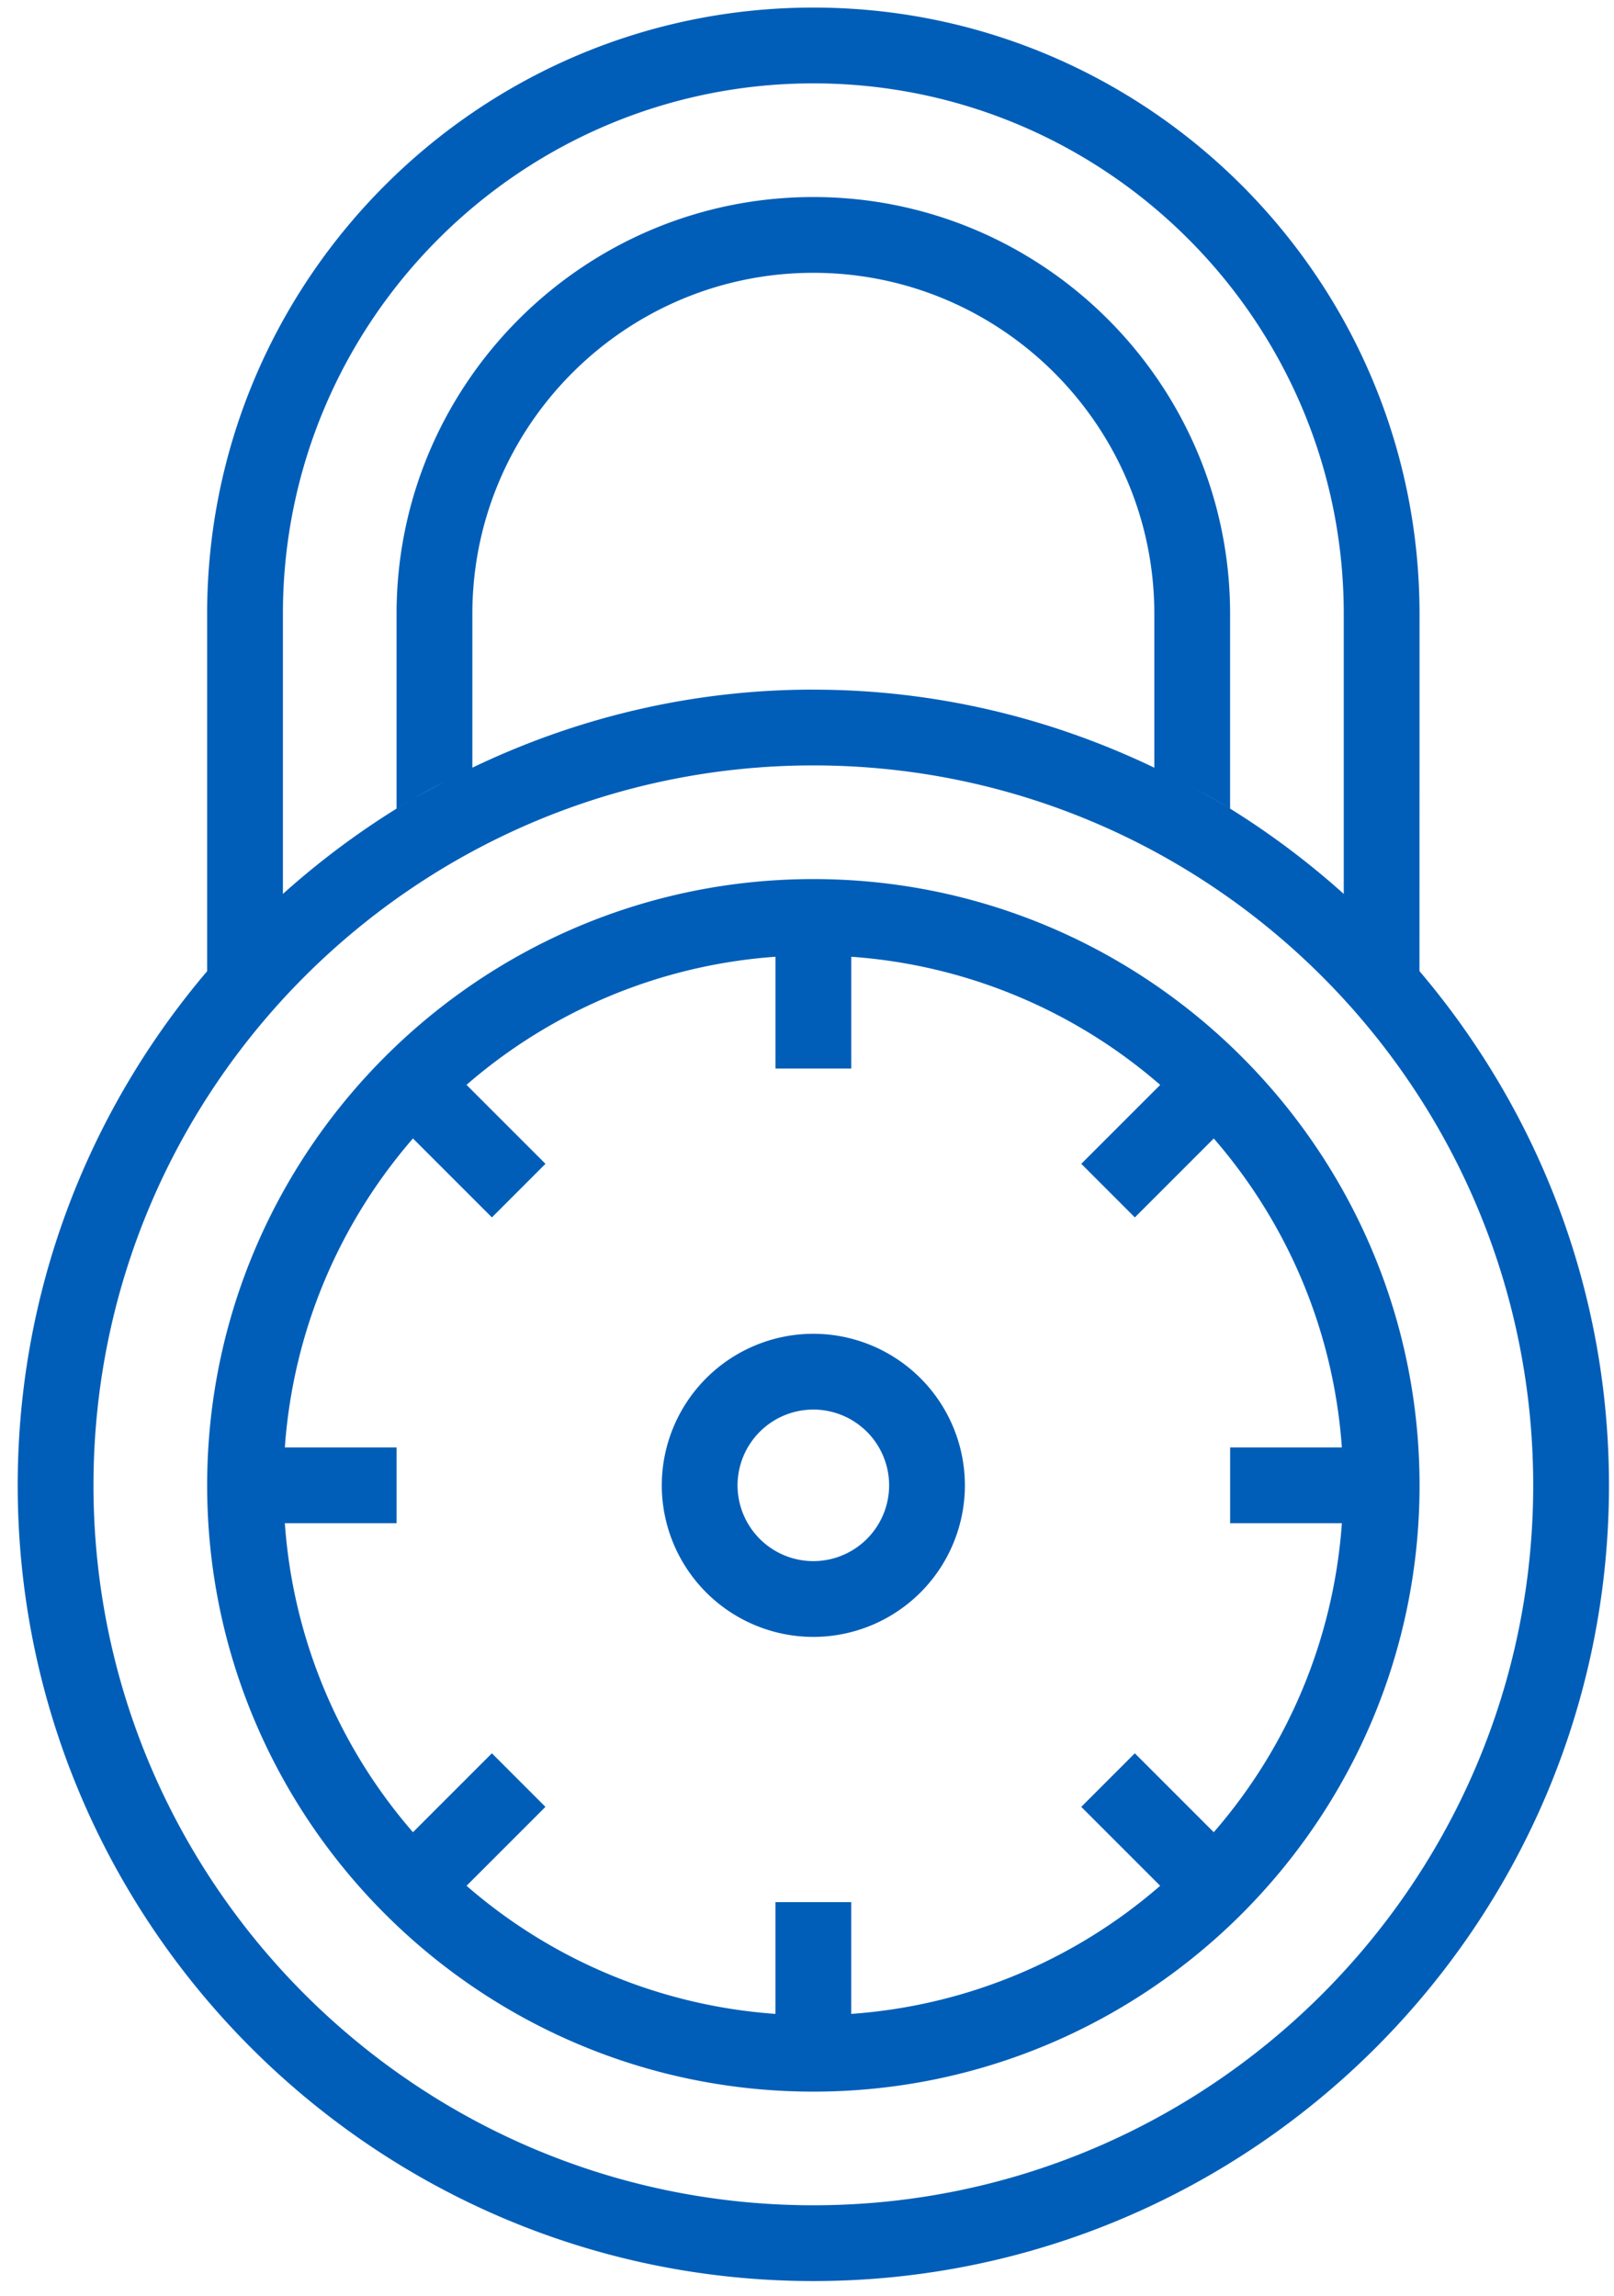
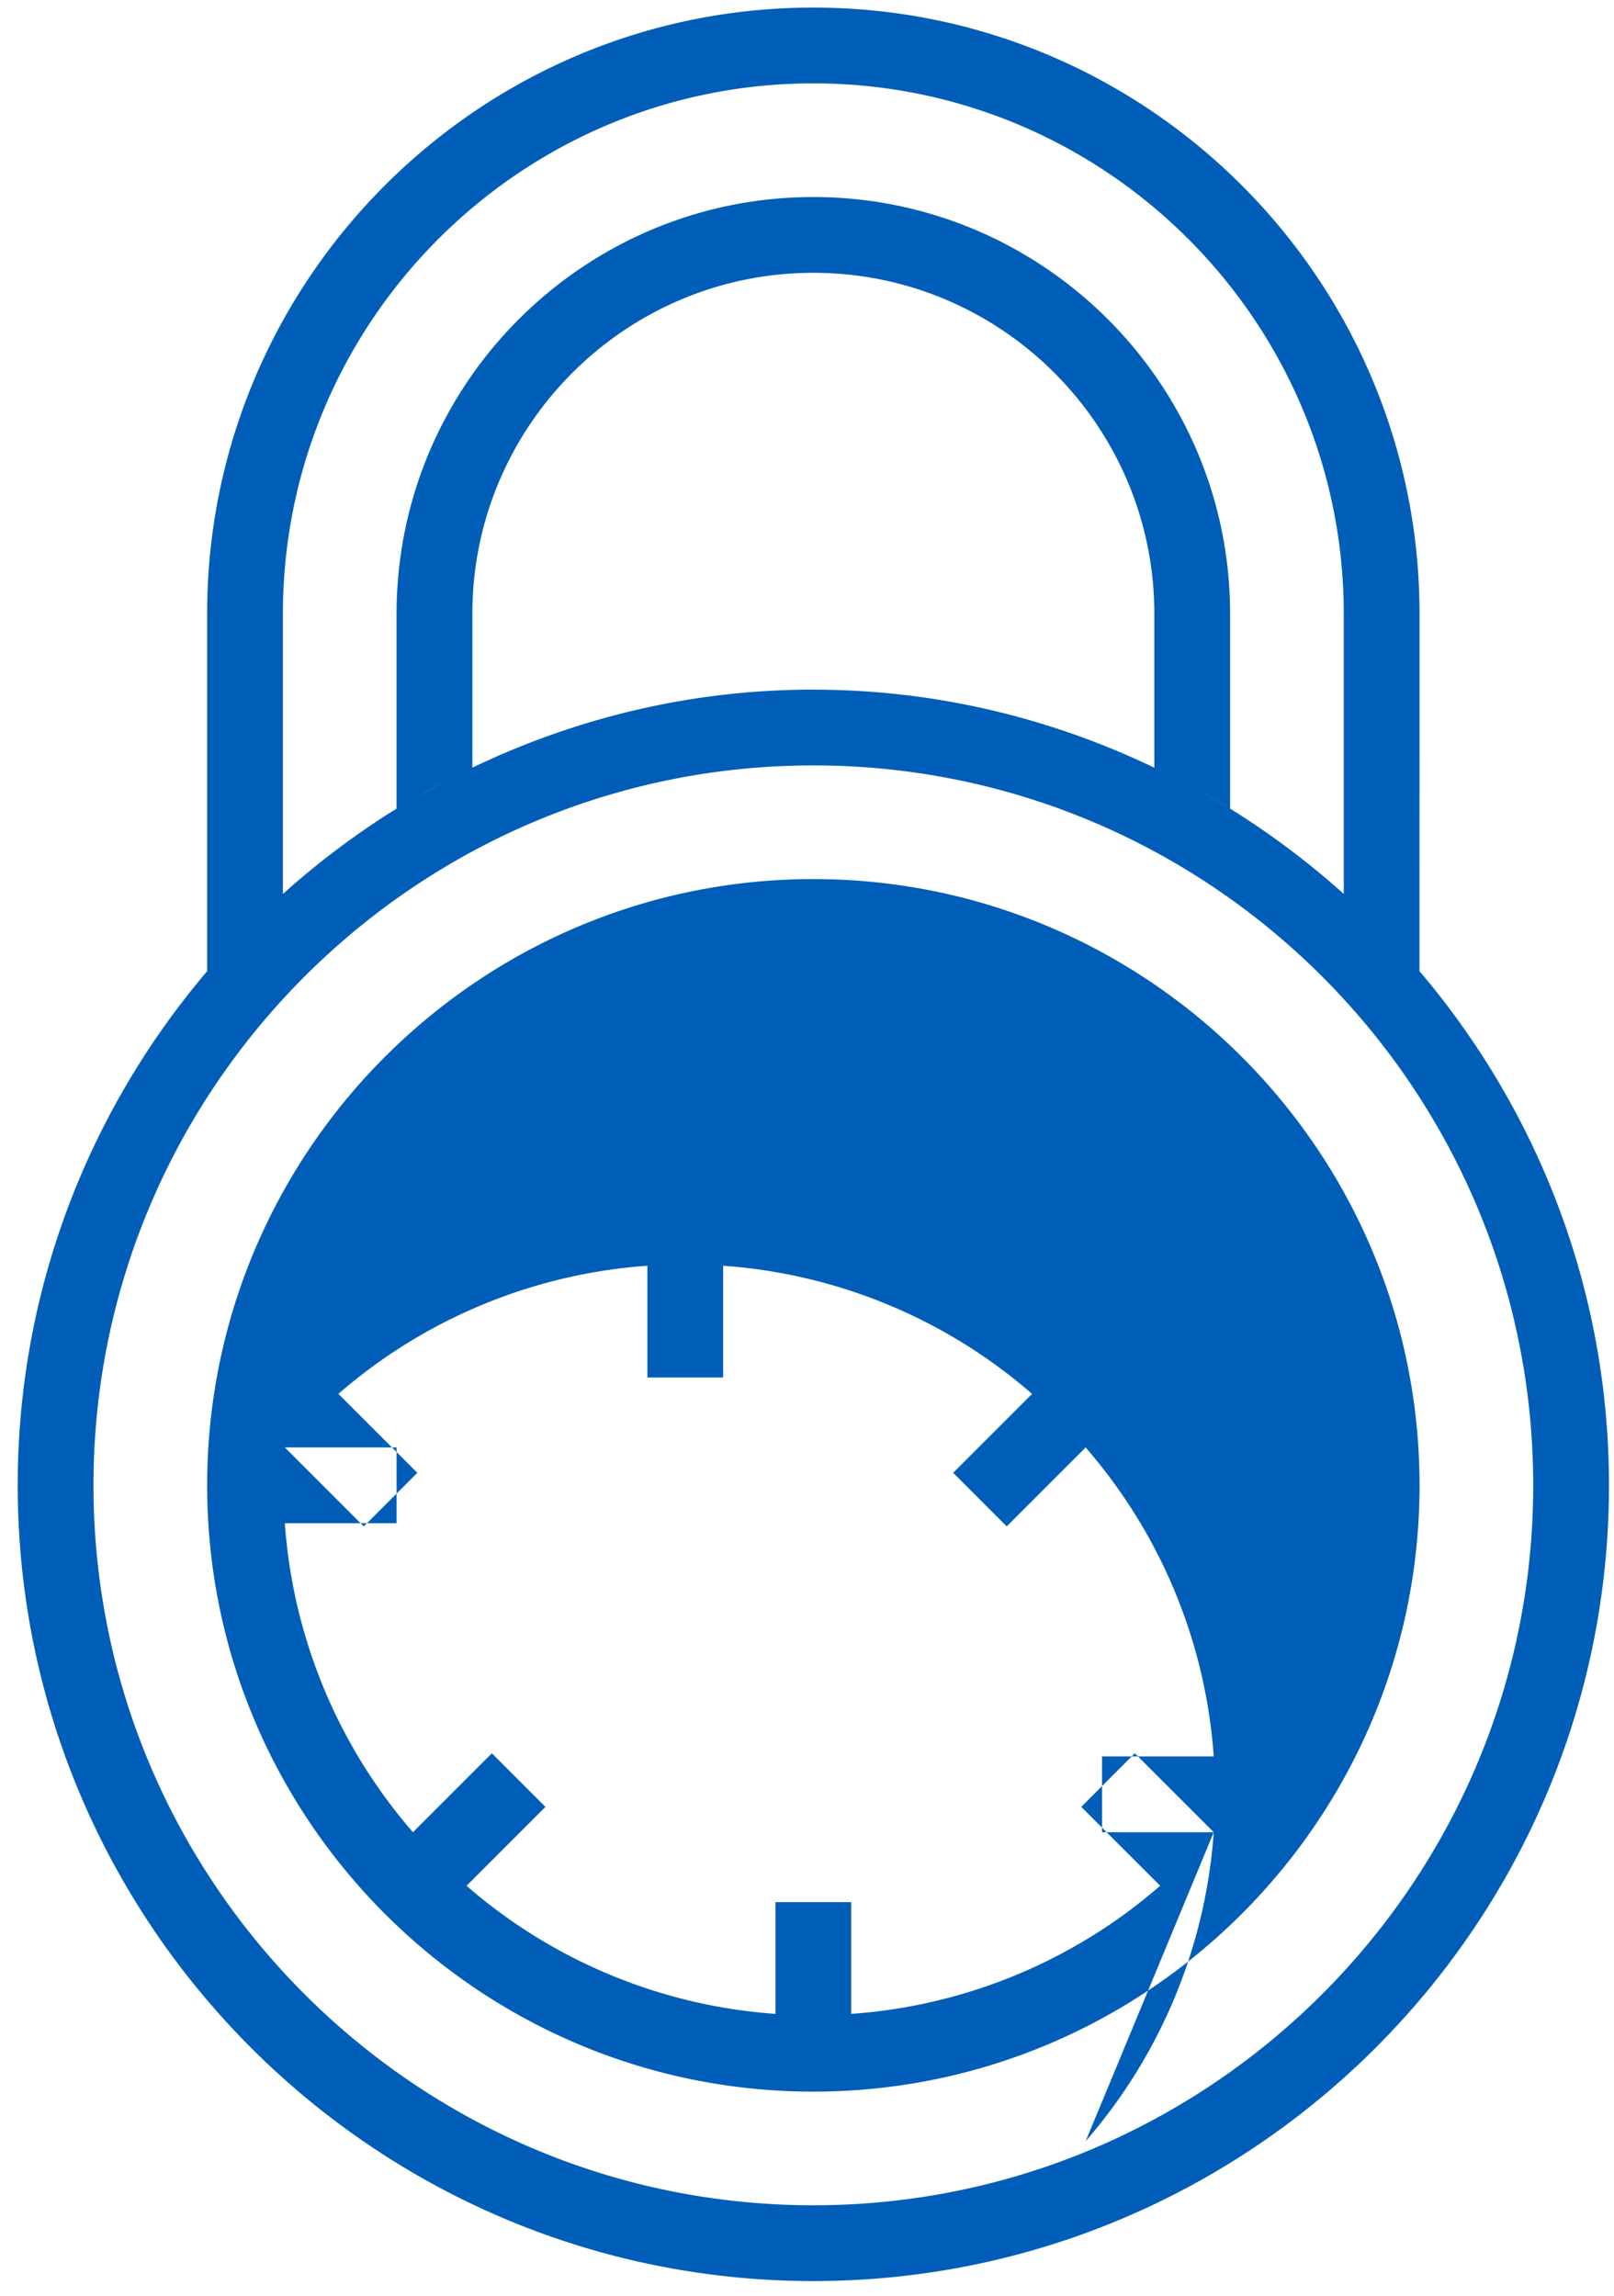
<svg xmlns="http://www.w3.org/2000/svg" fill="none" viewBox="0 0 71 101">
-   <path fill="#005EB8" fill-rule="evenodd" d="M35.779 58.667a6.673 6.673 0 0 0-6.667 6.666A6.673 6.673 0 0 0 35.78 72a6.673 6.673 0 0 0 6.666-6.666 6.673 6.673 0 0 0-6.666-6.667Zm0 10a3.337 3.337 0 0 1-3.334-3.334A3.337 3.337 0 0 1 35.78 62a3.337 3.337 0 0 1 3.333 3.334 3.337 3.337 0 0 1-3.333 3.333Z" clip-rule="evenodd" />
-   <path fill="#005EB8" fill-rule="evenodd" d="M35.78 38.667c-14.706 0-26.667 11.962-26.667 26.667 0 14.703 11.962 26.667 26.666 26.667s26.667-11.964 26.667-26.667c0-14.705-11.963-26.667-26.666-26.667Zm17.613 41.924-3.472-3.472-2.356 2.357 3.471 3.471a23.202 23.202 0 0 1-13.59 5.635v-4.915h-3.333v4.915a23.198 23.198 0 0 1-13.59-5.635l3.471-3.471-2.356-2.357-3.472 3.472A23.21 23.21 0 0 1 12.53 67h4.916v-3.334H12.53c.37-5.18 2.427-9.89 5.636-13.591l3.473 3.473 2.356-2.357-3.473-3.473a23.229 23.229 0 0 1 13.592-5.635v4.917h3.333v-4.917a23.21 23.21 0 0 1 13.59 5.637l-3.471 3.471 2.356 2.357 3.472-3.472c3.21 3.7 5.267 8.41 5.635 13.59h-4.915v3.334h4.915a23.202 23.202 0 0 1-5.635 13.59Z" clip-rule="evenodd" />
+   <path fill="#005EB8" fill-rule="evenodd" d="M35.78 38.667c-14.706 0-26.667 11.962-26.667 26.667 0 14.703 11.962 26.667 26.666 26.667s26.667-11.964 26.667-26.667c0-14.705-11.963-26.667-26.666-26.667Zm17.613 41.924-3.472-3.472-2.356 2.357 3.471 3.471a23.202 23.202 0 0 1-13.59 5.635v-4.915h-3.333v4.915a23.198 23.198 0 0 1-13.59-5.635l3.471-3.471-2.356-2.357-3.472 3.472A23.21 23.21 0 0 1 12.53 67h4.916v-3.334H12.53l3.473 3.473 2.356-2.357-3.473-3.473a23.229 23.229 0 0 1 13.592-5.635v4.917h3.333v-4.917a23.21 23.21 0 0 1 13.59 5.637l-3.471 3.471 2.356 2.357 3.472-3.472c3.21 3.7 5.267 8.41 5.635 13.59h-4.915v3.334h4.915a23.202 23.202 0 0 1-5.635 13.59Z" clip-rule="evenodd" />
  <path fill="#005EB8" fill-rule="evenodd" d="M35.779.333C50.482.333 62.445 12.297 62.445 27l-.003 15.714c5.187 6.106 8.337 13.998 8.337 22.62 0 19.3-15.7 34.999-35 34.999s-35-15.7-35-35c0-8.621 3.148-16.513 8.333-22.614V27C9.112 12.297 21.076.333 35.78.333Zm-31.667 65C4.112 82.796 18.317 97 35.78 97c17.461 0 31.666-14.205 31.666-31.666 0-17.462-14.204-31.667-31.666-31.667S4.112 47.872 4.112 65.333ZM19.55 34.39c-.711.374-1.42.755-2.101 1.176a31.52 31.52 0 0 1 2.101-1.176Zm34.559 1.176a34.916 34.916 0 0 0-2.102-1.176c.715.37 1.42.755 2.102 1.176Zm-18.33-5.231c5.377 0 10.451 1.25 15 3.433V27c0-8.27-6.73-15-15-15s-15 6.73-15 15v6.767c4.548-2.184 9.623-3.434 15-3.434ZM12.445 27v12.32a35.604 35.604 0 0 1 5-3.753V27c0-10.108 8.226-18.333 18.334-18.333 10.108 0 18.333 8.225 18.333 18.333v8.567a35.604 35.604 0 0 1 5 3.753V27c0-12.867-10.467-23.333-23.333-23.333-12.867 0-23.334 10.466-23.334 23.333Z" clip-rule="evenodd" />
</svg>